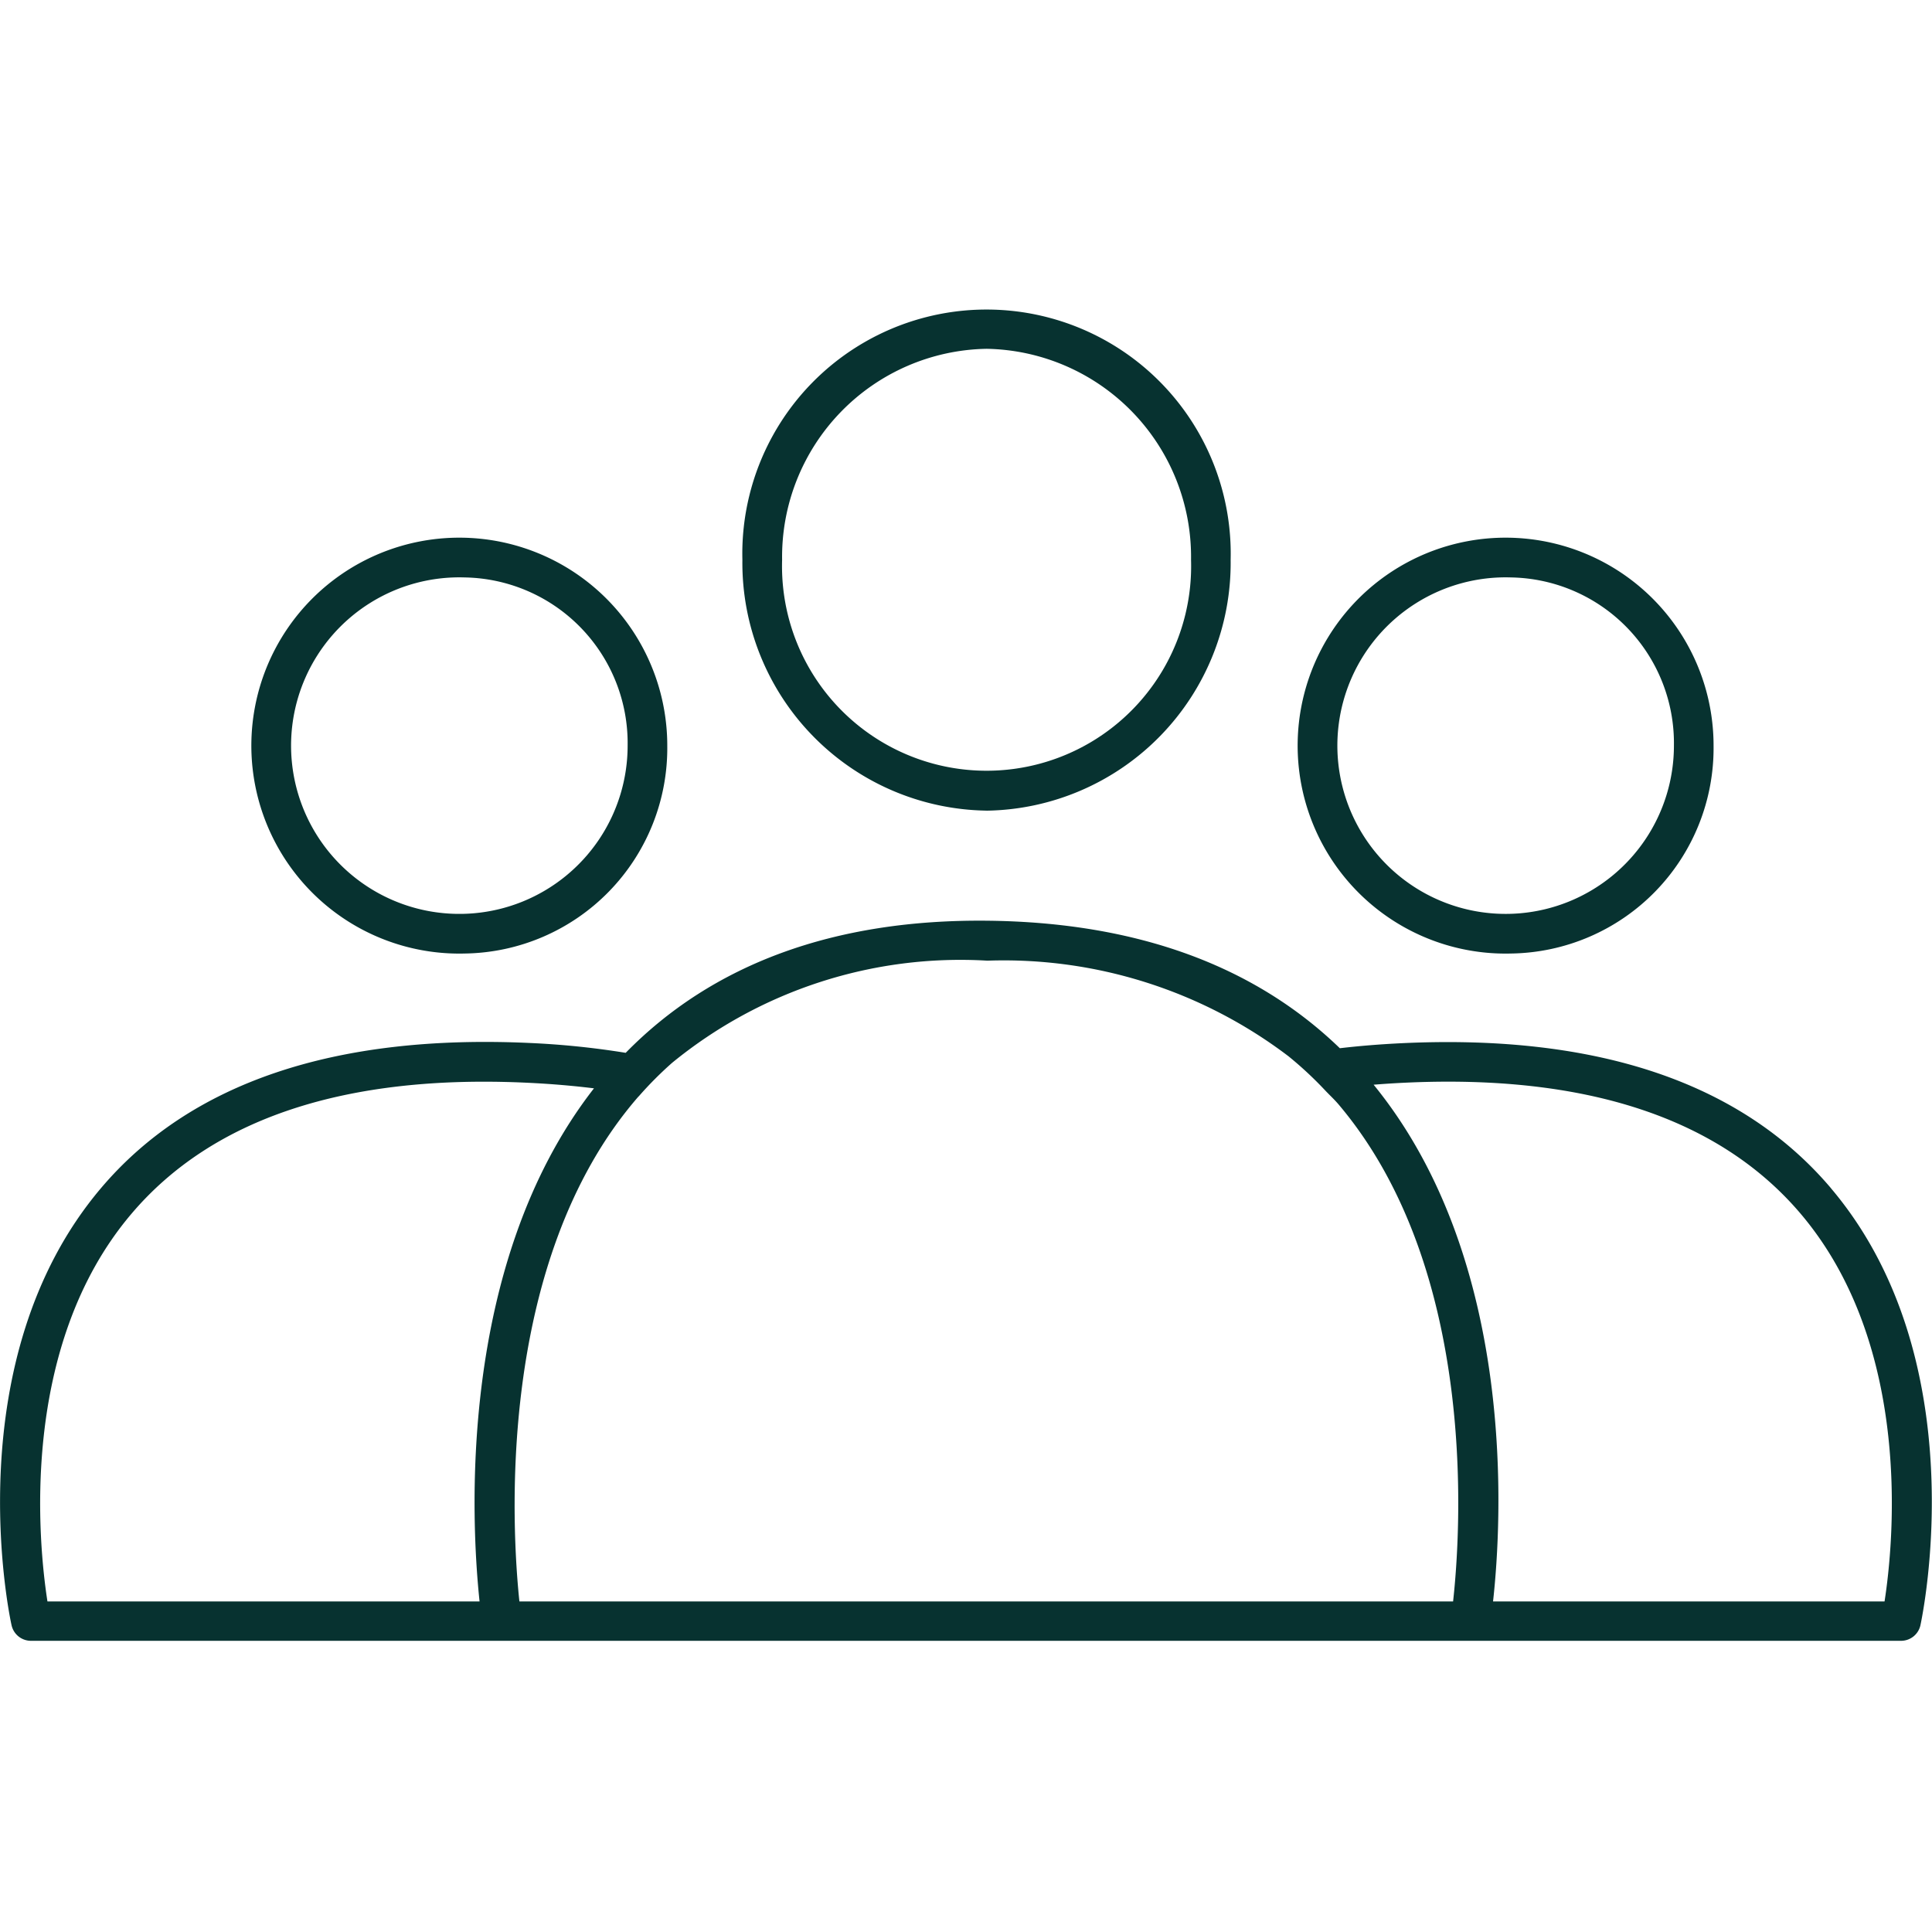
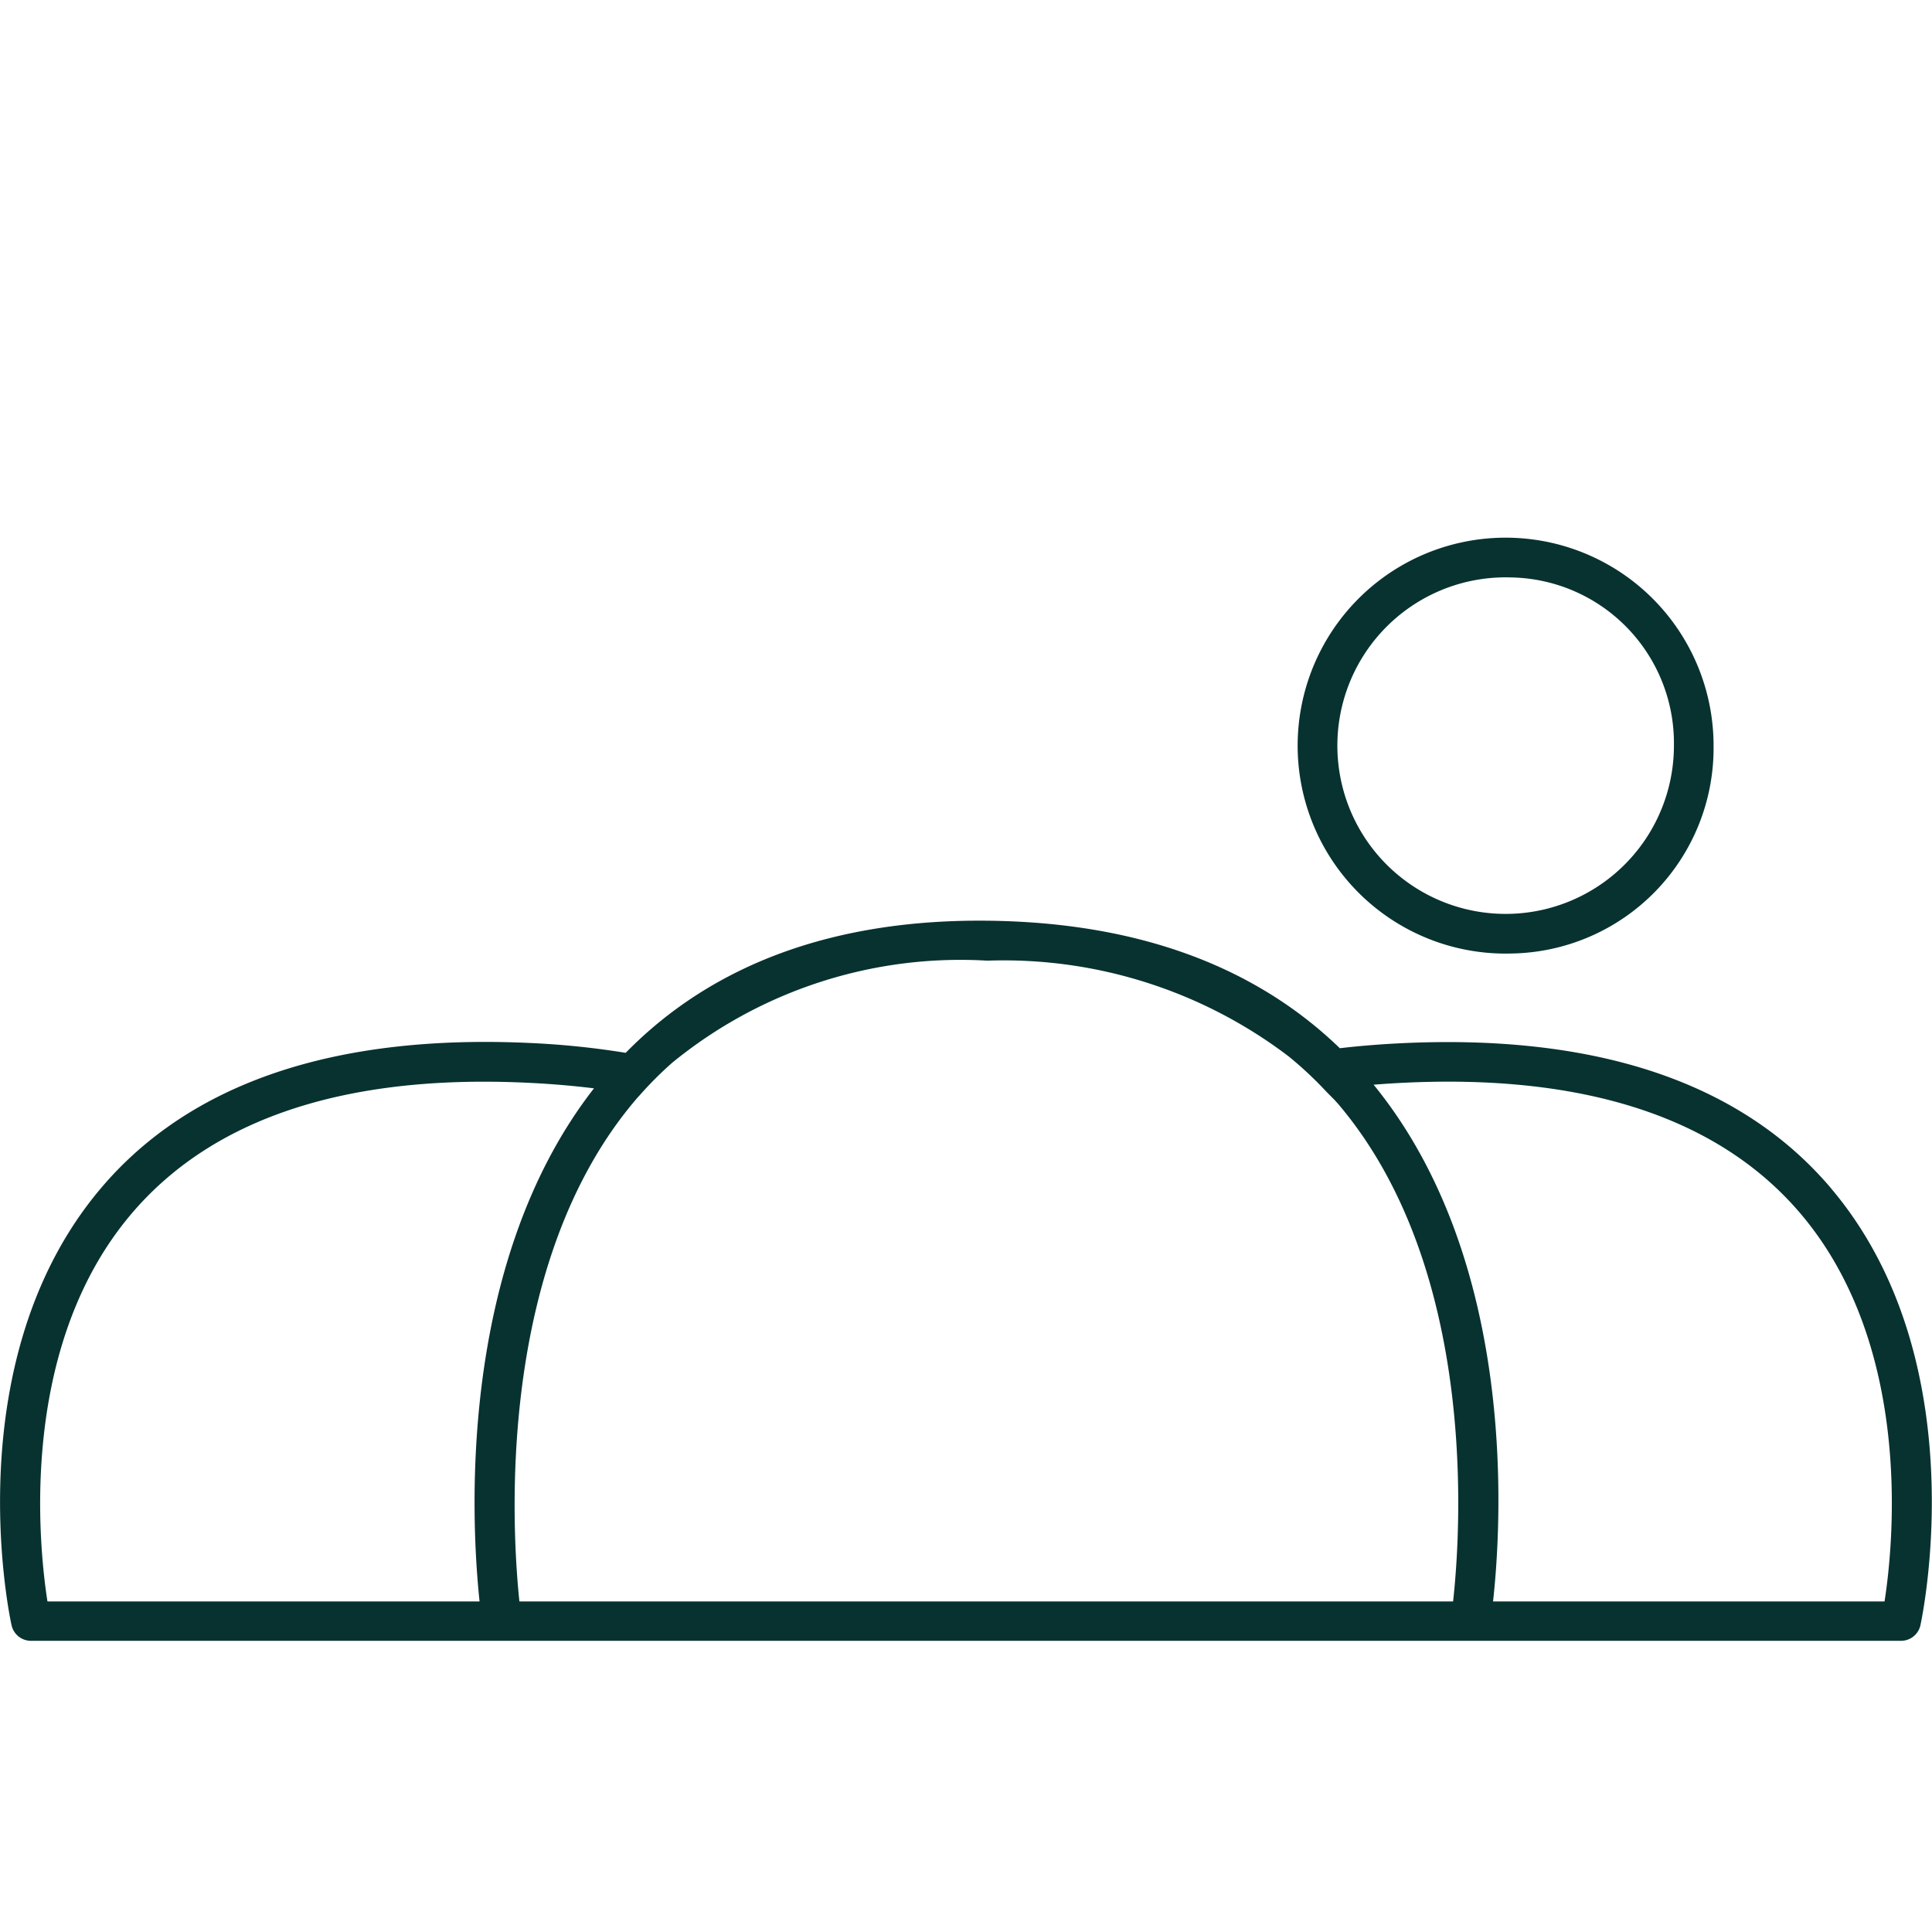
<svg xmlns="http://www.w3.org/2000/svg" width="50" height="50" viewBox="0 0 50 50">
  <defs>
    <clipPath id="clip-path">
      <rect id="Rectangle_9836" data-name="Rectangle 9836" width="50" height="34.472" fill="none" />
    </clipPath>
  </defs>
  <g id="Group_9844" data-name="Group 9844" transform="translate(-720 -443)">
    <rect id="Rectangle_9580" data-name="Rectangle 9580" width="50" height="50" transform="translate(720 443)" fill="none" />
    <g id="Group_18673" data-name="Group 18673" transform="translate(720 451)">
      <g id="Group_18672" data-name="Group 18672" transform="translate(0 0)" clip-path="url(#clip-path)">
-         <path id="Path_35803" data-name="Path 35803" d="M40.019,12.979A6.413,6.413,0,0,1,33.7,6.49a6.32,6.32,0,1,1,12.636,0,6.413,6.413,0,0,1-6.318,6.49m0-11.953A5.385,5.385,0,0,0,34.728,6.49a5.294,5.294,0,1,0,10.583,0,5.385,5.385,0,0,0-5.291-5.463" transform="translate(-14.487 0)" fill="#073230" />
        <path id="Path_35804" data-name="Path 35804" d="M64.645,21.14a5.382,5.382,0,1,1,5.239-5.38,5.317,5.317,0,0,1-5.239,5.38m0-9.733a4.355,4.355,0,1,0,4.213,4.353,4.29,4.29,0,0,0-4.213-4.353" transform="translate(-25.537 -4.463)" fill="#073230" />
-         <path id="Path_35805" data-name="Path 35805" d="M17.149,21.14a5.382,5.382,0,1,1,5.24-5.38,5.317,5.317,0,0,1-5.24,5.38m0-9.733a4.355,4.355,0,1,0,4.214,4.353,4.29,4.29,0,0,0-4.214-4.353" transform="translate(-5.12 -4.463)" fill="#073230" />
        <path id="Path_35806" data-name="Path 35806" d="M47.391,34.693c-2.316-2.737-6.057-4-11.116-3.759q-.846.041-1.6.13c-2.219-2.145-5.274-3.258-9.11-3.3-3.971-.044-7.122,1.12-9.372,3.419a21.355,21.355,0,0,0-2.466-.254c-5.054-.236-8.8,1.023-11.116,3.759C-1.141,39.122.236,45.725.3,46a.514.514,0,0,0,.5.4h14c.006,0,.012,0,.018,0H35.182c.006,0,.011,0,.018,0h14a.514.514,0,0,0,.5-.4c.06-.279,1.437-6.881-2.314-11.311M1.228,45.381C1,43.916.473,38.8,3.4,35.351c2.1-2.477,5.559-3.621,10.28-3.392.6.029,1.165.078,1.692.143-3.56,4.567-3.174,11.263-2.961,13.279Zm36.377,0H13.442c-.189-1.8-.641-8.775,3.071-13.055.01-.011.022-.021.031-.032a9.533,9.533,0,0,1,.851-.853,11.781,11.781,0,0,1,8.158-2.643,12.184,12.184,0,0,1,7.793,2.474,9.625,9.625,0,0,1,.942.876c.119.127.246.242.359.376,3.627,4.293,3.155,11.088,2.959,12.857m11.167,0H38.64c.226-2.034.639-8.8-3.091-13.373.251-.02.508-.037.774-.05,4.72-.229,8.18.916,10.28,3.392C49.526,38.8,49,43.916,48.772,45.381" transform="translate(0 -11.936)" fill="#073230" />
      </g>
    </g>
  </g>
</svg>